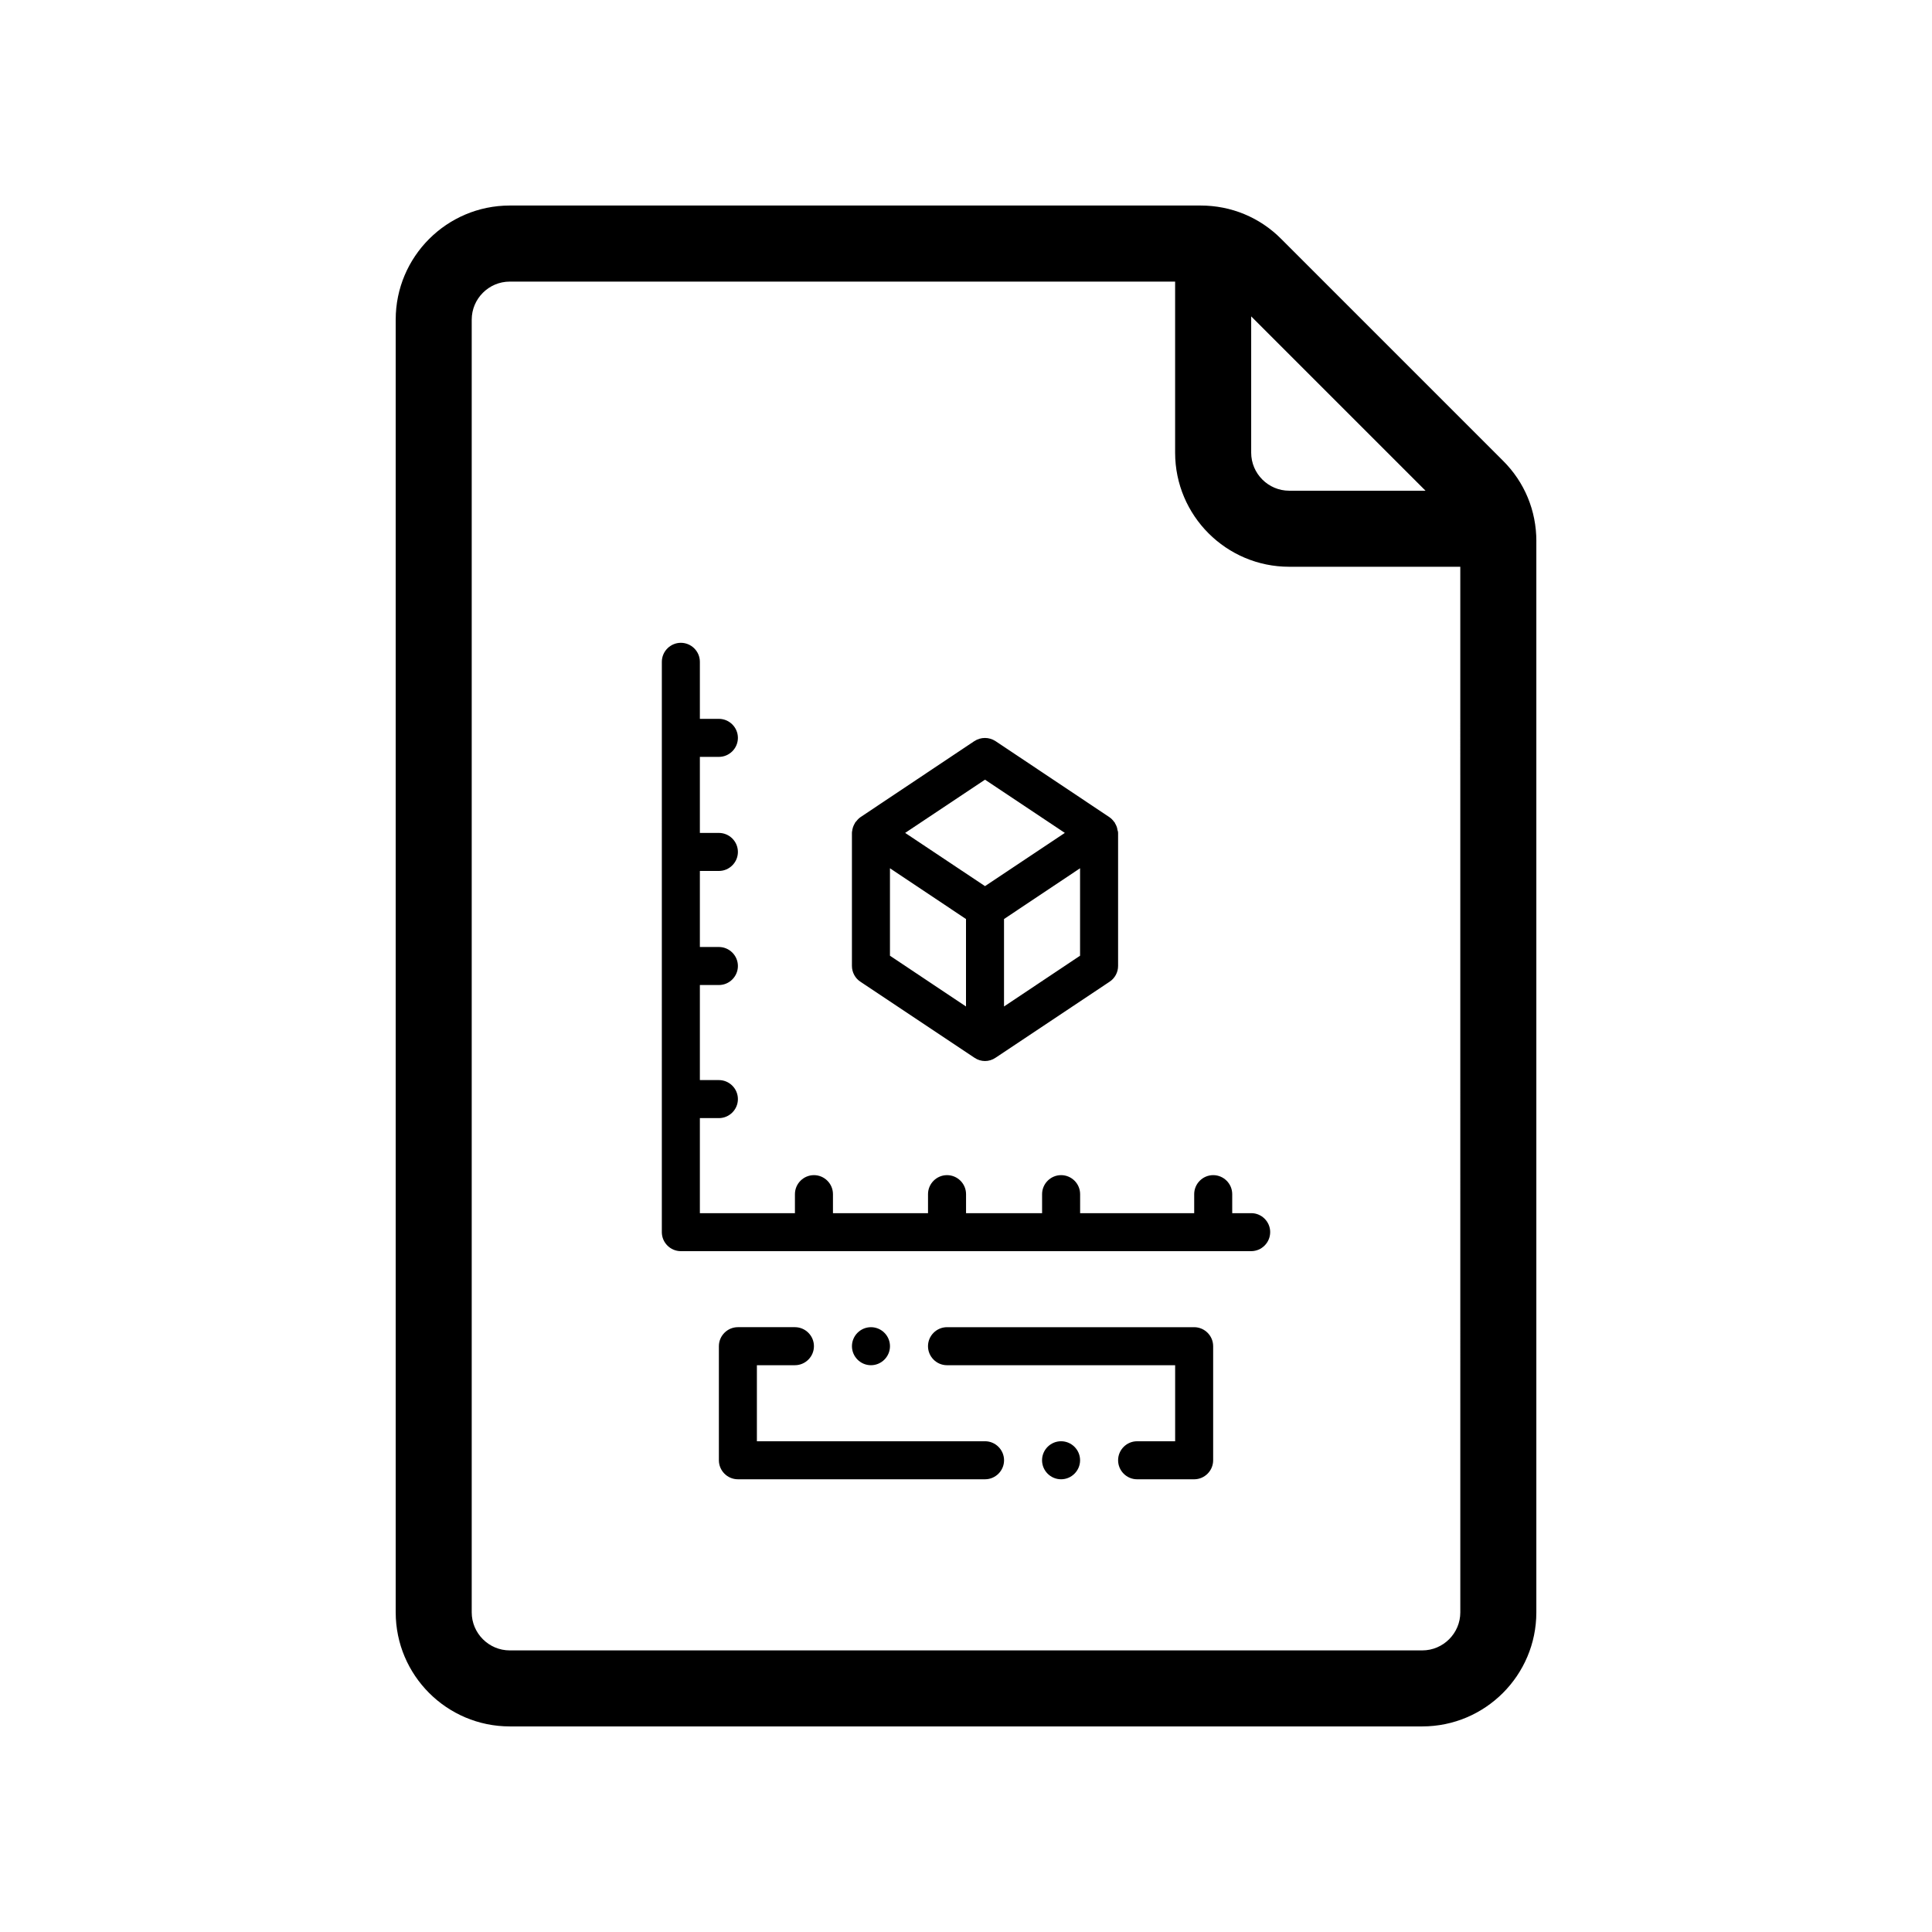
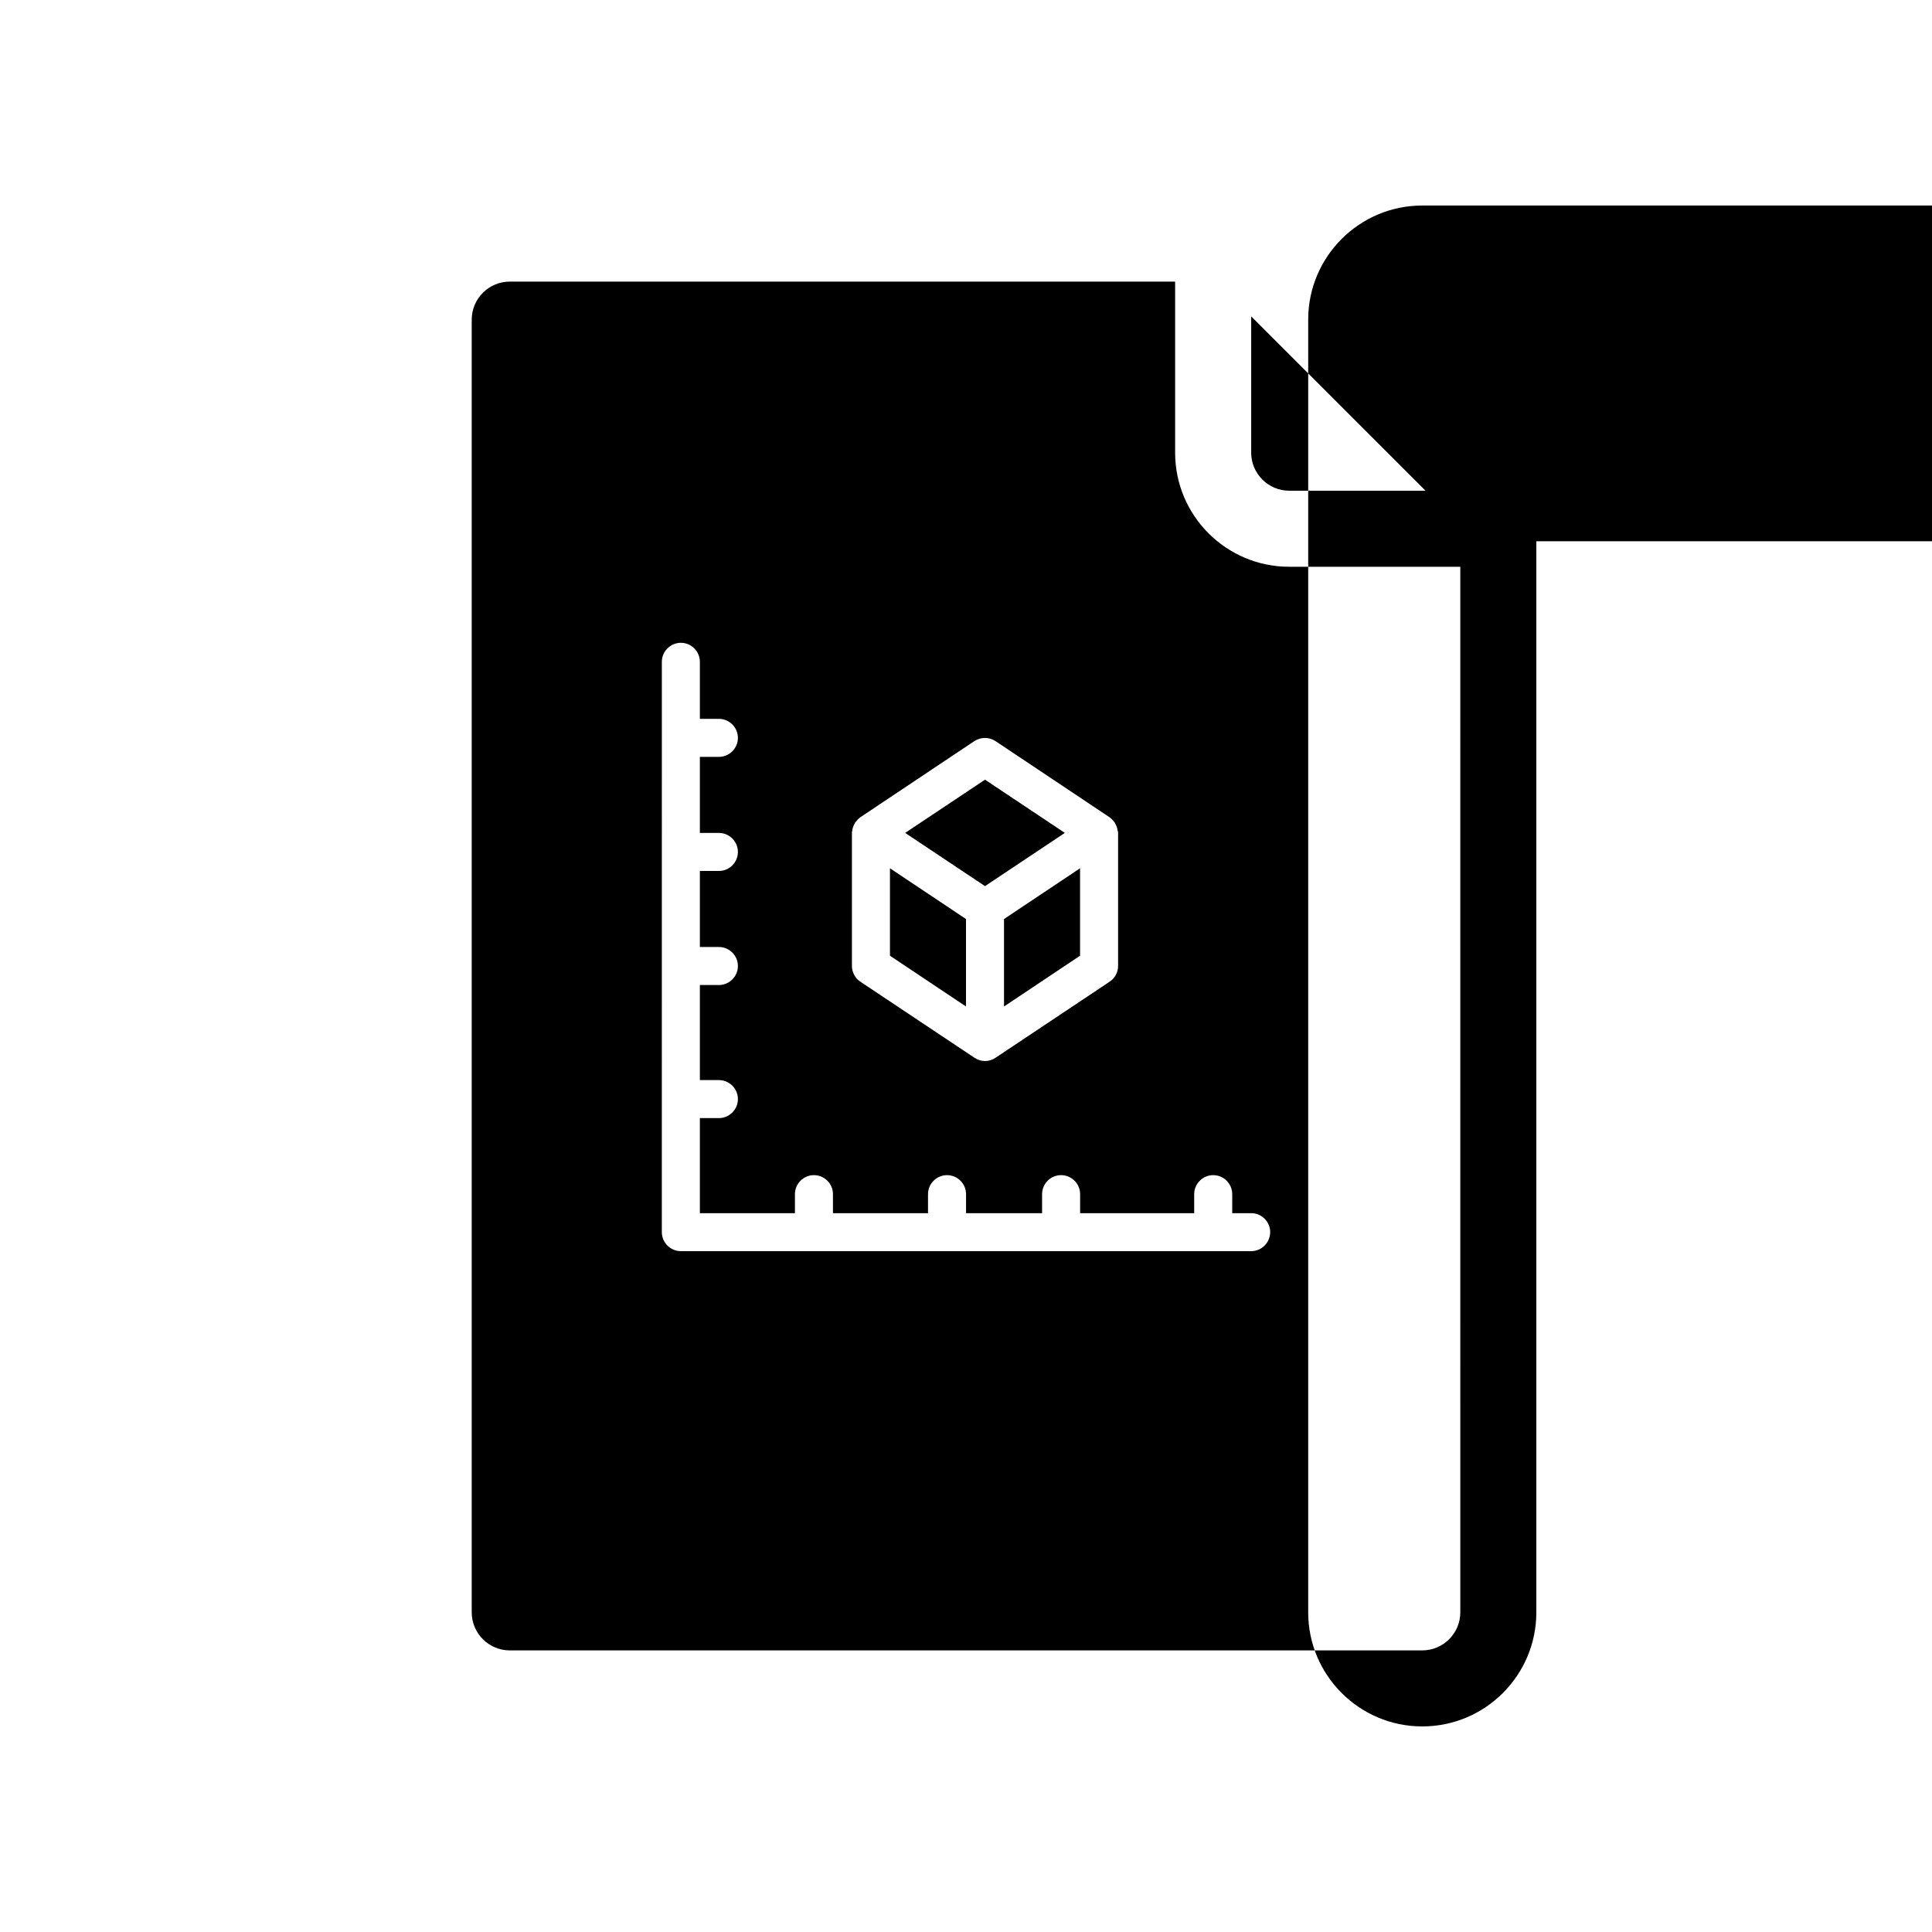
<svg xmlns="http://www.w3.org/2000/svg" fill="#000000" width="800px" height="800px" version="1.1" viewBox="144 144 512 512">
-   <path d="m480.61 470.53c0 2.769-2.266 5.039-5.039 5.039h-151.14c-2.769 0-5.039-2.266-5.039-5.039l0.004-151.14c0-2.769 2.266-5.039 5.039-5.039 2.769 0 5.039 2.266 5.039 5.039v15.113h5.039c2.769 0 5.039 2.266 5.039 5.039 0 2.769-2.266 5.039-5.039 5.039h-5.039v20.152h5.039c2.769 0 5.039 2.266 5.039 5.039 0 2.769-2.266 5.039-5.039 5.039h-5.039v20.152h5.039c2.769 0 5.039 2.266 5.039 5.039 0 2.769-2.266 5.039-5.039 5.039h-5.039v25.191h5.039c2.769 0 5.039 2.266 5.039 5.039 0 2.769-2.266 5.039-5.039 5.039h-5.039v25.191h25.191v-5.039c0-2.769 2.266-5.039 5.039-5.039 2.769 0 5.039 2.266 5.039 5.039v5.039h25.191v-5.039c0-2.769 2.266-5.039 5.039-5.039 2.769 0 5.039 2.266 5.039 5.039v5.039h20.152v-5.039c0-2.769 2.266-5.039 5.039-5.039 2.769 0 5.039 2.266 5.039 5.039v5.039h30.23v-5.039c0-2.769 2.266-5.039 5.039-5.039 2.769 0 5.039 2.266 5.039 5.039v5.039h5.039c2.754-0.012 5.023 2.258 5.023 5.027zm-110.84-70.531v-35.266c0-0.25 0.051-0.504 0.102-0.707 0-0.102 0-0.203 0.051-0.301 0.102-0.555 0.352-1.109 0.656-1.613 0.051-0.051 0.051-0.102 0.051-0.152l0.152-0.152c0.352-0.453 0.754-0.906 1.258-1.258l30.18-20.152c1.715-1.109 3.879-1.109 5.594 0l30.18 20.152c0.504 0.352 0.906 0.754 1.258 1.258l0.152 0.152c0.051 0.051 0.051 0.102 0.051 0.152 0.301 0.504 0.555 1.008 0.656 1.613 0 0.102 0 0.203 0.051 0.301 0.094 0.199 0.145 0.453 0.145 0.703v35.266c0 1.664-0.855 3.273-2.266 4.18l-30.23 20.152c-0.809 0.559-1.816 0.859-2.773 0.859-0.957 0-1.965-0.301-2.769-0.855l-30.23-20.152c-1.41-0.906-2.266-2.519-2.266-4.18zm10.078-2.723 20.152 13.453v-23.176l-20.152-13.453zm50.379 0v-23.176l-20.152 13.453v23.176zm-46.352-32.547 21.16 14.105 21.16-14.105-21.16-14.105zm167.27-77.281v283.84c0 16.676-13.551 30.23-30.23 30.23h-241.82c-16.676 0-30.23-13.551-30.23-30.23v-342.59c0-16.676 13.551-30.23 30.23-30.23h183.09c8.062 0 15.668 3.125 21.363 8.867l58.746 58.746c5.738 5.691 8.859 13.25 8.859 21.363zm-75.57-59.602v36.121c0 5.543 4.535 10.078 10.078 10.078h36.125zm55.418 66.352h-45.344c-16.676 0-30.23-13.551-30.23-30.23v-45.344l-176.33 0.004c-5.543 0-10.078 4.535-10.078 10.078v342.59c0 5.543 4.535 10.078 10.078 10.078h241.83c5.543 0 10.078-4.535 10.078-10.078zm-151.14 206.56c0-2.769-2.266-5.039-5.039-5.039-2.769 0-5.039 2.266-5.039 5.039 0 2.769 2.266 5.039 5.039 5.039 2.769-0.004 5.039-2.269 5.039-5.039zm25.188 25.188h-60.457v-20.152h10.078c2.769 0 5.039-2.266 5.039-5.039 0-2.769-2.266-5.039-5.039-5.039h-15.113c-2.769 0-5.039 2.266-5.039 5.039v30.23c0 2.769 2.266 5.039 5.039 5.039h65.496c2.769 0 5.039-2.266 5.039-5.039-0.004-2.769-2.269-5.039-5.043-5.039zm55.422-30.227h-65.496c-2.769 0-5.039 2.266-5.039 5.039 0 2.769 2.266 5.039 5.039 5.039h60.457v20.152h-10.078c-2.769 0-5.039 2.266-5.039 5.039 0 2.769 2.266 5.039 5.039 5.039h15.113c2.769 0 5.039-2.266 5.039-5.039v-30.23c0-2.773-2.266-5.039-5.035-5.039zm-35.27 30.227c-2.769 0-5.039 2.266-5.039 5.039 0 2.769 2.266 5.039 5.039 5.039 2.769 0 5.039-2.266 5.039-5.039 0-2.769-2.266-5.039-5.039-5.039z" />
+   <path d="m480.61 470.53c0 2.769-2.266 5.039-5.039 5.039h-151.14c-2.769 0-5.039-2.266-5.039-5.039l0.004-151.14c0-2.769 2.266-5.039 5.039-5.039 2.769 0 5.039 2.266 5.039 5.039v15.113h5.039c2.769 0 5.039 2.266 5.039 5.039 0 2.769-2.266 5.039-5.039 5.039h-5.039v20.152h5.039c2.769 0 5.039 2.266 5.039 5.039 0 2.769-2.266 5.039-5.039 5.039h-5.039v20.152h5.039c2.769 0 5.039 2.266 5.039 5.039 0 2.769-2.266 5.039-5.039 5.039h-5.039v25.191h5.039c2.769 0 5.039 2.266 5.039 5.039 0 2.769-2.266 5.039-5.039 5.039h-5.039v25.191h25.191v-5.039c0-2.769 2.266-5.039 5.039-5.039 2.769 0 5.039 2.266 5.039 5.039v5.039h25.191v-5.039c0-2.769 2.266-5.039 5.039-5.039 2.769 0 5.039 2.266 5.039 5.039v5.039h20.152v-5.039c0-2.769 2.266-5.039 5.039-5.039 2.769 0 5.039 2.266 5.039 5.039v5.039h30.23v-5.039c0-2.769 2.266-5.039 5.039-5.039 2.769 0 5.039 2.266 5.039 5.039v5.039h5.039c2.754-0.012 5.023 2.258 5.023 5.027zm-110.84-70.531v-35.266c0-0.25 0.051-0.504 0.102-0.707 0-0.102 0-0.203 0.051-0.301 0.102-0.555 0.352-1.109 0.656-1.613 0.051-0.051 0.051-0.102 0.051-0.152l0.152-0.152c0.352-0.453 0.754-0.906 1.258-1.258l30.18-20.152c1.715-1.109 3.879-1.109 5.594 0l30.18 20.152c0.504 0.352 0.906 0.754 1.258 1.258l0.152 0.152c0.051 0.051 0.051 0.102 0.051 0.152 0.301 0.504 0.555 1.008 0.656 1.613 0 0.102 0 0.203 0.051 0.301 0.094 0.199 0.145 0.453 0.145 0.703v35.266c0 1.664-0.855 3.273-2.266 4.18l-30.23 20.152c-0.809 0.559-1.816 0.859-2.773 0.859-0.957 0-1.965-0.301-2.769-0.855l-30.23-20.152c-1.41-0.906-2.266-2.519-2.266-4.18zm10.078-2.723 20.152 13.453v-23.176l-20.152-13.453zm50.379 0v-23.176l-20.152 13.453v23.176zm-46.352-32.547 21.16 14.105 21.16-14.105-21.16-14.105zm167.27-77.281v283.84c0 16.676-13.551 30.23-30.23 30.23c-16.676 0-30.23-13.551-30.23-30.23v-342.59c0-16.676 13.551-30.23 30.23-30.23h183.09c8.062 0 15.668 3.125 21.363 8.867l58.746 58.746c5.738 5.691 8.859 13.25 8.859 21.363zm-75.57-59.602v36.121c0 5.543 4.535 10.078 10.078 10.078h36.125zm55.418 66.352h-45.344c-16.676 0-30.23-13.551-30.23-30.23v-45.344l-176.33 0.004c-5.543 0-10.078 4.535-10.078 10.078v342.59c0 5.543 4.535 10.078 10.078 10.078h241.83c5.543 0 10.078-4.535 10.078-10.078zm-151.14 206.56c0-2.769-2.266-5.039-5.039-5.039-2.769 0-5.039 2.266-5.039 5.039 0 2.769 2.266 5.039 5.039 5.039 2.769-0.004 5.039-2.269 5.039-5.039zm25.188 25.188h-60.457v-20.152h10.078c2.769 0 5.039-2.266 5.039-5.039 0-2.769-2.266-5.039-5.039-5.039h-15.113c-2.769 0-5.039 2.266-5.039 5.039v30.23c0 2.769 2.266 5.039 5.039 5.039h65.496c2.769 0 5.039-2.266 5.039-5.039-0.004-2.769-2.269-5.039-5.043-5.039zm55.422-30.227h-65.496c-2.769 0-5.039 2.266-5.039 5.039 0 2.769 2.266 5.039 5.039 5.039h60.457v20.152h-10.078c-2.769 0-5.039 2.266-5.039 5.039 0 2.769 2.266 5.039 5.039 5.039h15.113c2.769 0 5.039-2.266 5.039-5.039v-30.23c0-2.773-2.266-5.039-5.035-5.039zm-35.27 30.227c-2.769 0-5.039 2.266-5.039 5.039 0 2.769 2.266 5.039 5.039 5.039 2.769 0 5.039-2.266 5.039-5.039 0-2.769-2.266-5.039-5.039-5.039z" />
</svg>